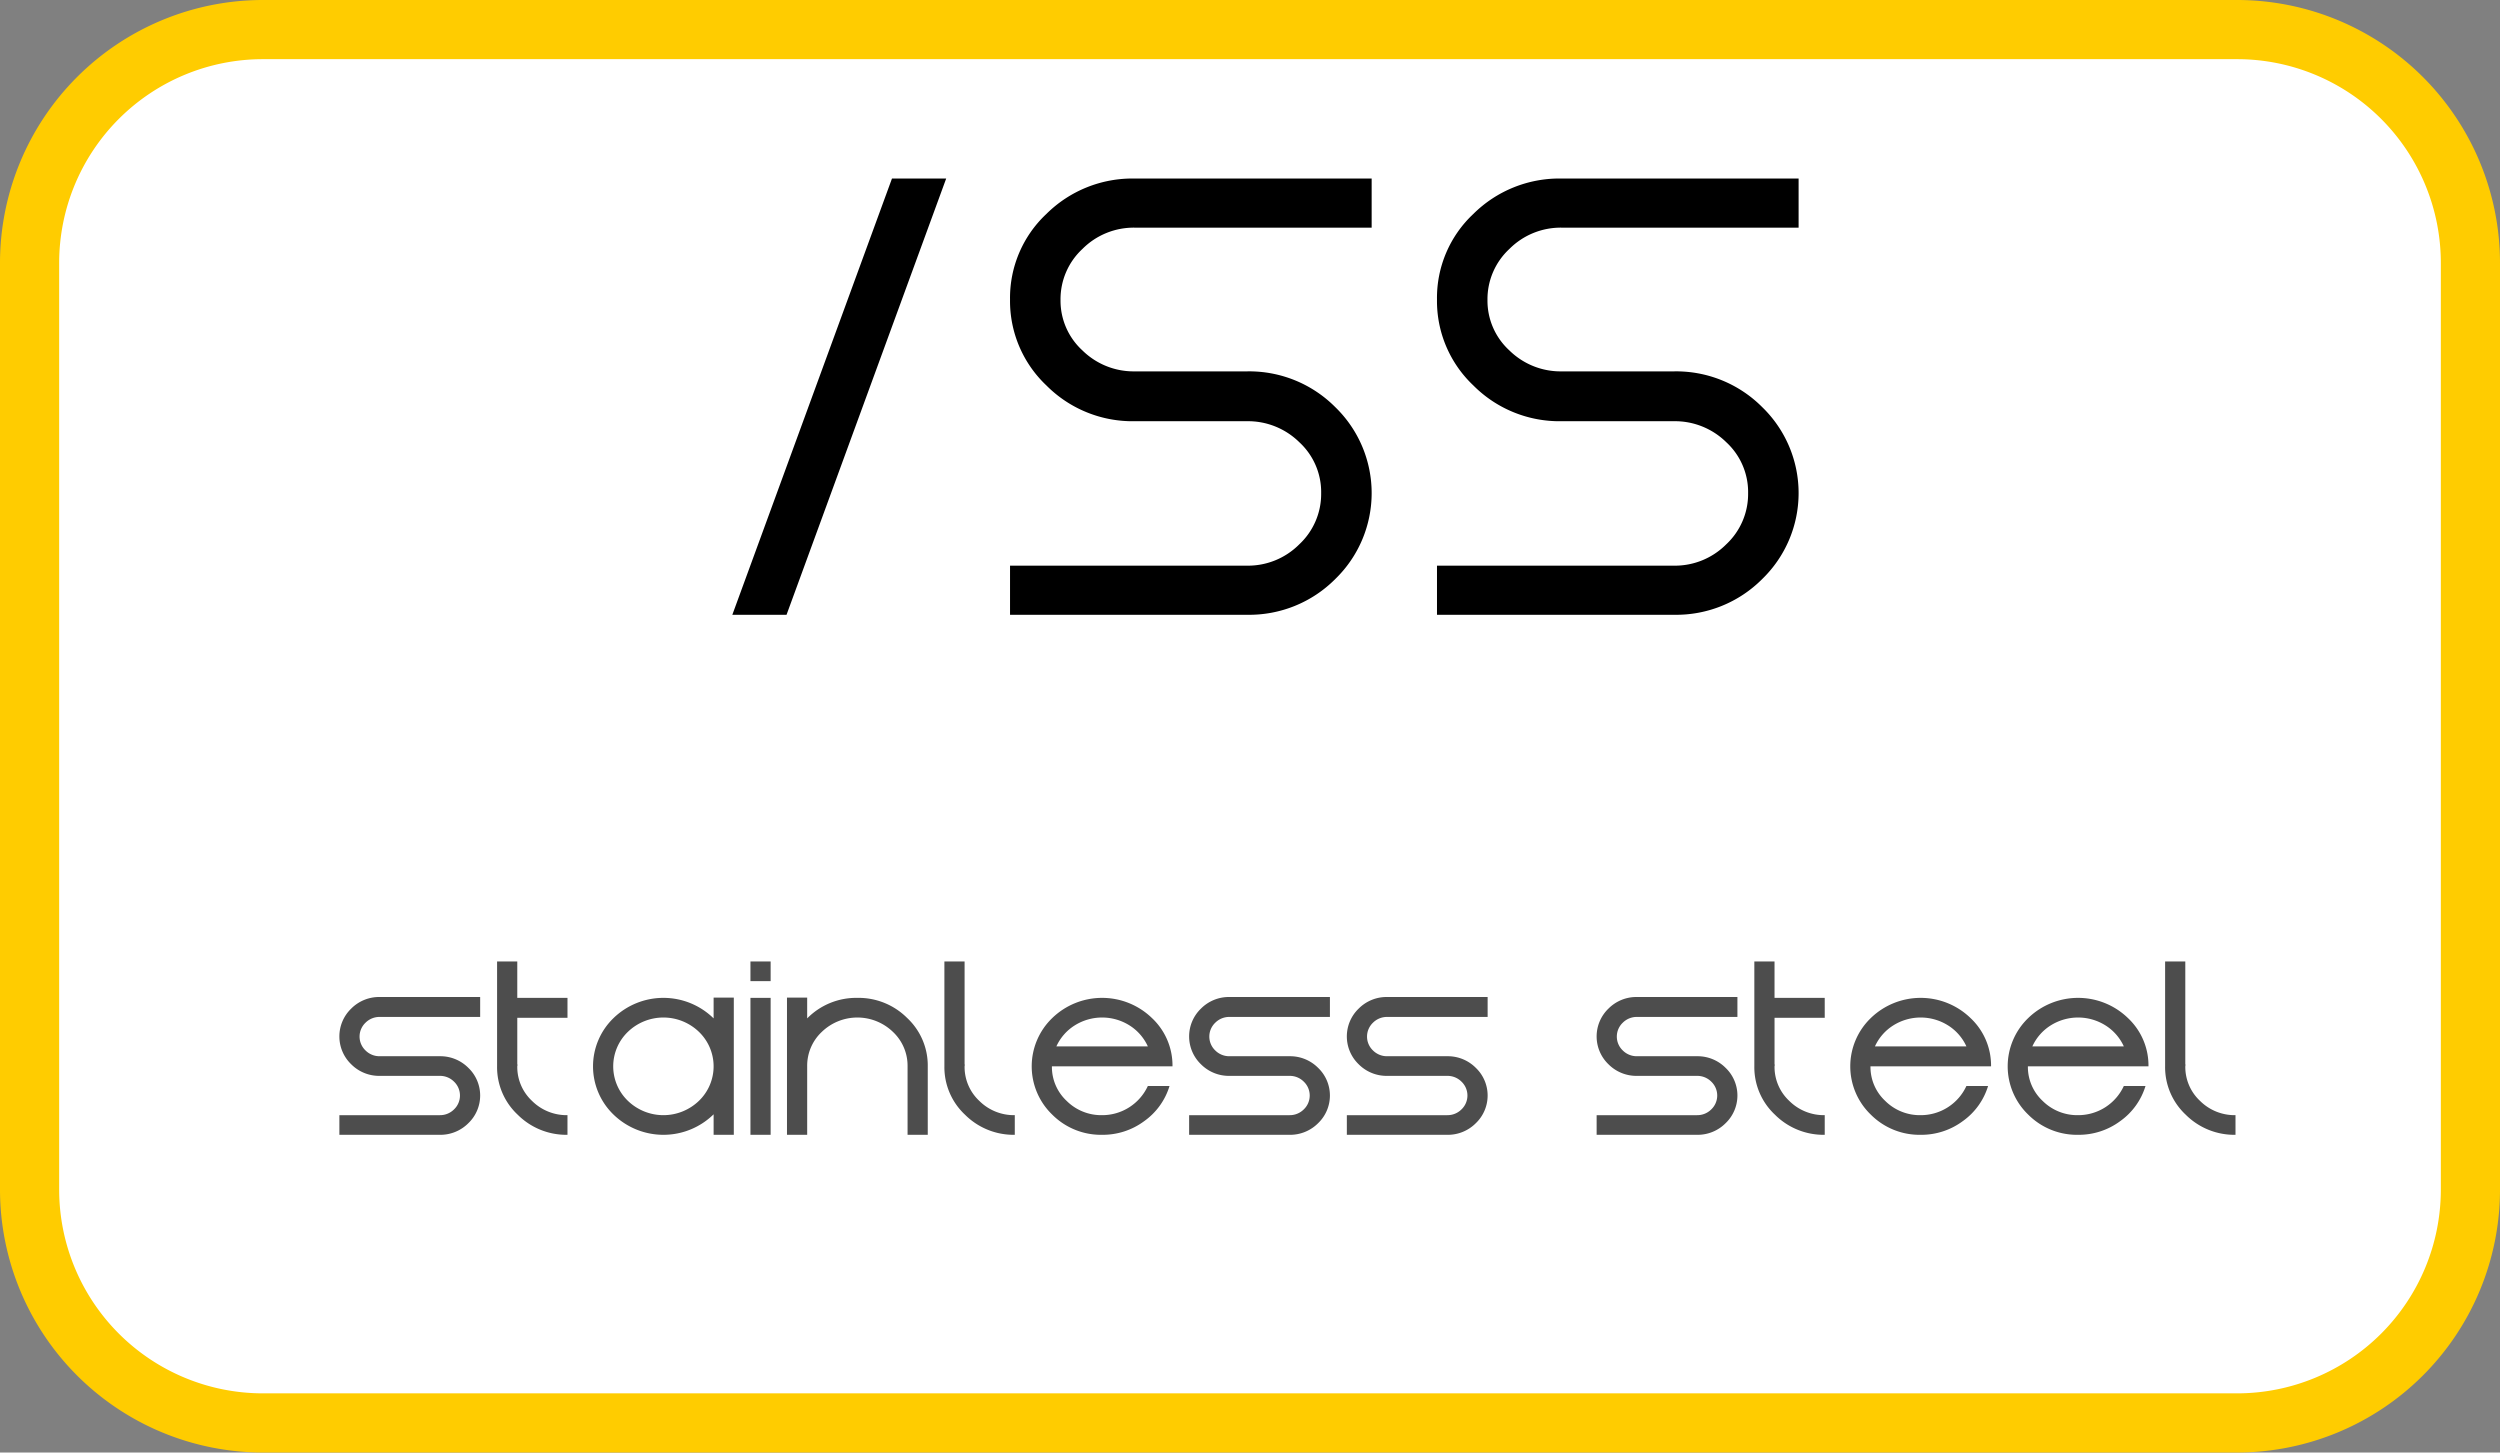
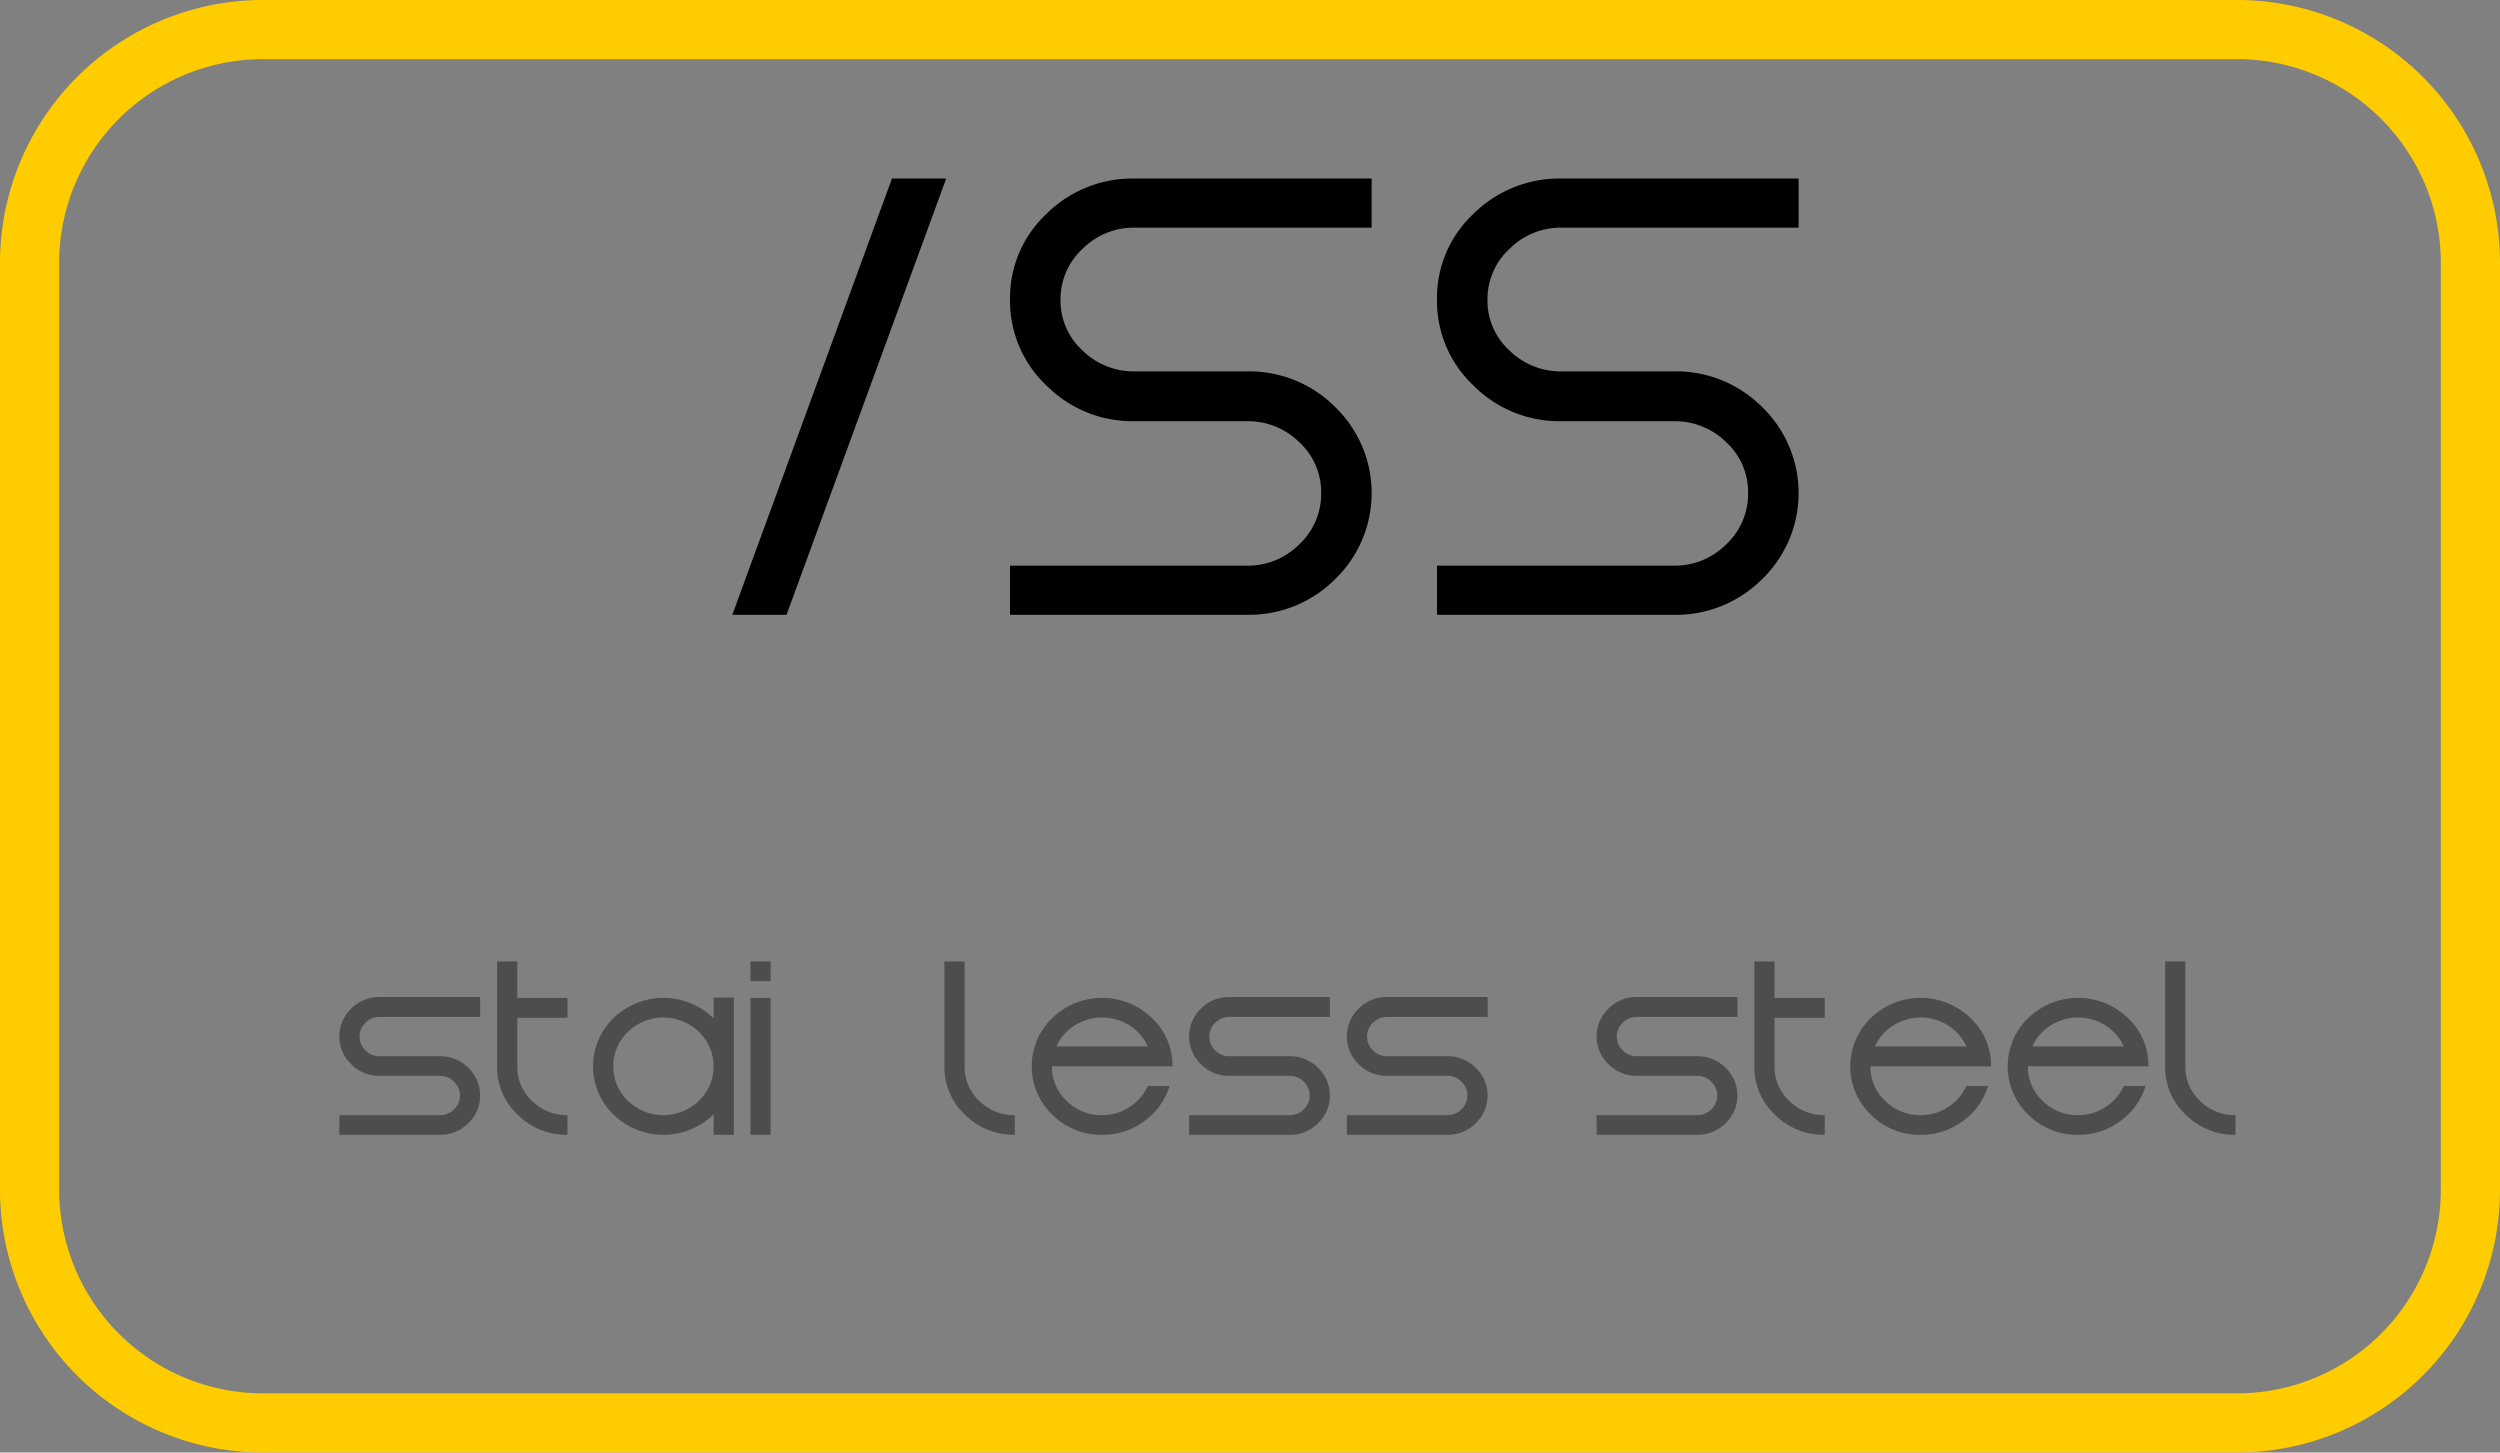
<svg xmlns="http://www.w3.org/2000/svg" width="617.317" height="358.667" viewBox="0 0 617.317 358.667">
  <rect x="0" y="0" width="617.317" height="358.667" fill="#808080" stroke="none" />
  <title>ss</title>
  <g>
    <g>
-       <rect x="7.305" y="7.304" width="602.708" height="344.059" rx="57.583" fill="#fff" />
      <path d="M552.43,358.667H64.888A64.961,64.961,0,0,1,0,293.78V64.887A64.961,64.961,0,0,1,64.888,0H552.43a64.96,64.96,0,0,1,64.887,64.887V293.78A64.961,64.961,0,0,1,552.43,358.667ZM64.888,14.608A50.335,50.335,0,0,0,14.609,64.887V293.78A50.335,50.335,0,0,0,64.888,344.058H552.43A50.335,50.335,0,0,0,602.708,293.78V64.887A50.335,50.335,0,0,0,552.43,14.608Z" fill="#fc0" />
    </g>
    <g>
      <path d="M194.217,151.806H180.832L220.253,44.085H233.638Z" />
      <path d="M329.713,100.531a29.559,29.559,0,0,1,0,42.446,29.98,29.98,0,0,1-21.819,8.828H249.405V139.678H307.894A17.891,17.891,0,0,0,320.821,134.417a17.032,17.032,0,0,0,5.409-12.663,16.757,16.757,0,0,0-5.409-12.573,18.058,18.058,0,0,0-12.927-5.172H280.208a29.97,29.97,0,0,1-21.819-8.828A28.682,28.682,0,0,1,249.405,73.958a28.399,28.399,0,0,1,8.984-21.134A30.137,30.137,0,0,1,280.208,44.085h58.49V56.212H280.208a17.894,17.894,0,0,0-12.927,5.261,16.932,16.932,0,0,0-5.409,12.574,16.638,16.638,0,0,0,5.409,12.484A18.039,18.039,0,0,0,280.208,91.703h27.686A29.98,29.98,0,0,1,329.713,100.531Z" />
      <path d="M435.139,100.531a29.559,29.559,0,0,1,0,42.446,29.98,29.98,0,0,1-21.819,8.828H354.831V139.678h58.489a17.891,17.891,0,0,0,12.927-5.261,17.032,17.032,0,0,0,5.409-12.663,16.757,16.757,0,0,0-5.409-12.573,18.058,18.058,0,0,0-12.927-5.172h-27.686a29.97,29.97,0,0,1-21.819-8.828A28.682,28.682,0,0,1,354.831,73.958a28.399,28.399,0,0,1,8.984-21.134A30.137,30.137,0,0,1,385.634,44.085h58.49V56.212H385.634A17.894,17.894,0,0,0,372.707,61.474a16.932,16.932,0,0,0-5.409,12.574A16.639,16.639,0,0,0,372.707,86.531a18.039,18.039,0,0,0,12.927,5.172h27.686A29.98,29.98,0,0,1,435.139,100.531Z" />
      <path d="M93.776,251.109a4.868,4.868,0,0,0-3.521,1.427,4.729,4.729,0,0,0,0,6.848,4.864,4.864,0,0,0,3.521,1.427h14.815a9.744,9.744,0,0,1,7.041,2.854,9.461,9.461,0,0,1,0,13.697,9.74,9.74,0,0,1-7.041,2.854H83.802v-4.851h24.79a4.871,4.871,0,0,0,3.52-1.427,4.731,4.731,0,0,0,0-6.849,4.871,4.871,0,0,0-3.52-1.427H93.776a9.736,9.736,0,0,1-7.041-2.854,9.544,9.544,0,0,1,0-13.769,9.74,9.74,0,0,1,7.041-2.854h24.789v4.923Z" fill="#4d4d4d" />
      <path d="M140.127,251.323H127.732v11.557h.073a.974.974,0,0,1-.037.214.908.908,0,0,0-.037.214,11.46,11.46,0,0,0,3.63,8.525,12.115,12.115,0,0,0,8.764,3.531v4.851a16.979,16.979,0,0,1-12.285-4.958,16.062,16.062,0,0,1-5.097-11.949V237.412h4.987v8.988H140.127Z" fill="#4d4d4d" />
      <path d="M176.21,246.329h4.987v33.886h-4.987v-5.065a17.697,17.697,0,0,1-24.679.107,16.555,16.555,0,0,1,0-23.898,17.697,17.697,0,0,1,24.679.107Zm-21.159,25.504a12.641,12.641,0,0,0,17.528,0,11.824,11.824,0,0,0,0-17.05,12.641,12.641,0,0,0-17.528,0,11.824,11.824,0,0,0,0,17.05Z" fill="#4d4d4d" />
      <path d="M185.305,242.262v-4.851h4.987v4.851Zm0,37.952V246.4h4.987v33.814Z" fill="#4d4d4d" />
-       <path d="M211.707,246.4a16.986,16.986,0,0,1,12.285,4.958,16.07,16.07,0,0,1,5.097,11.949v16.907h-4.987V263.307a11.458,11.458,0,0,0-3.63-8.524,12.641,12.641,0,0,0-17.528,0,11.458,11.458,0,0,0-3.63,8.524v16.907h-4.987V246.329h4.987v5.137A17.003,17.003,0,0,1,211.707,246.4Z" fill="#4d4d4d" />
      <path d="M250.578,275.364v4.851a16.979,16.979,0,0,1-12.285-4.958,16.062,16.062,0,0,1-5.097-11.949V237.412h4.987v25.468h.073a3.407,3.407,0,0,0-.073.428,11.46,11.46,0,0,0,3.63,8.525A12.115,12.115,0,0,0,250.578,275.364Z" fill="#4d4d4d" />
      <path d="M272.14,275.364a12.402,12.402,0,0,0,11.294-7.205h5.354a16.516,16.516,0,0,1-6.234,8.667,17.173,17.173,0,0,1-10.415,3.389,16.979,16.979,0,0,1-12.285-4.958,16.555,16.555,0,0,1,0-23.898,17.698,17.698,0,0,1,24.569,0,16.07,16.07,0,0,1,5.097,11.949H259.745a11.46,11.46,0,0,0,3.63,8.525A12.115,12.115,0,0,0,272.14,275.364Zm6.784-22.15a12.711,12.711,0,0,0-13.568,0,11.969,11.969,0,0,0-4.51,5.172h22.589A11.981,11.981,0,0,0,278.924,253.213Z" fill="#4d4d4d" />
      <path d="M303.603,251.109a4.868,4.868,0,0,0-3.521,1.427,4.729,4.729,0,0,0,0,6.848,4.864,4.864,0,0,0,3.521,1.427H318.418a9.744,9.744,0,0,1,7.041,2.854,9.461,9.461,0,0,1,0,13.697,9.74,9.74,0,0,1-7.041,2.854H293.628v-4.851H318.418a4.871,4.871,0,0,0,3.52-1.427,4.731,4.731,0,0,0,0-6.849,4.871,4.871,0,0,0-3.52-1.427H303.603a9.736,9.736,0,0,1-7.041-2.854,9.544,9.544,0,0,1,0-13.769,9.74,9.74,0,0,1,7.041-2.854h24.789v4.923Z" fill="#4d4d4d" />
      <path d="M342.546,251.109a4.868,4.868,0,0,0-3.521,1.427,4.729,4.729,0,0,0,0,6.848,4.864,4.864,0,0,0,3.521,1.427h14.815a9.744,9.744,0,0,1,7.041,2.854,9.461,9.461,0,0,1,0,13.697,9.74,9.74,0,0,1-7.041,2.854H332.572v-4.851h24.79a4.871,4.871,0,0,0,3.52-1.427,4.731,4.731,0,0,0,0-6.849,4.871,4.871,0,0,0-3.52-1.427H342.546a9.736,9.736,0,0,1-7.041-2.854,9.544,9.544,0,0,1,0-13.769,9.74,9.74,0,0,1,7.041-2.854h24.789v4.923Z" fill="#4d4d4d" />
      <path d="M404.226,251.109a4.868,4.868,0,0,0-3.521,1.427,4.729,4.729,0,0,0,0,6.848,4.864,4.864,0,0,0,3.521,1.427h14.815a9.744,9.744,0,0,1,7.041,2.854,9.461,9.461,0,0,1,0,13.697,9.74,9.74,0,0,1-7.041,2.854H394.251v-4.851h24.79a4.871,4.871,0,0,0,3.52-1.427,4.731,4.731,0,0,0,0-6.849,4.871,4.871,0,0,0-3.52-1.427H404.226a9.736,9.736,0,0,1-7.041-2.854,9.544,9.544,0,0,1,0-13.769,9.74,9.74,0,0,1,7.041-2.854h24.789v4.923Z" fill="#4d4d4d" />
      <path d="M450.576,251.323H438.182v11.557h.073a.974.974,0,0,1-.037.214.908.908,0,0,0-.037.214,11.46,11.46,0,0,0,3.63,8.525,12.115,12.115,0,0,0,8.764,3.531v4.851a16.979,16.979,0,0,1-12.285-4.958,16.062,16.062,0,0,1-5.097-11.949V237.412h4.987v8.988h12.395Z" fill="#4d4d4d" />
      <path d="M474.265,275.364a12.402,12.402,0,0,0,11.294-7.205h5.354a16.516,16.516,0,0,1-6.234,8.667,17.173,17.173,0,0,1-10.415,3.389,16.979,16.979,0,0,1-12.285-4.958,16.555,16.555,0,0,1,0-23.898,17.698,17.698,0,0,1,24.569,0,16.07,16.07,0,0,1,5.097,11.949H461.871a11.46,11.46,0,0,0,3.63,8.525A12.115,12.115,0,0,0,474.265,275.364Zm6.784-22.15a12.711,12.711,0,0,0-13.568,0,11.969,11.969,0,0,0-4.51,5.172h22.589A11.981,11.981,0,0,0,481.049,253.213Z" fill="#4d4d4d" />
      <path d="M513.136,275.364a12.402,12.402,0,0,0,11.294-7.205h5.354a16.516,16.516,0,0,1-6.234,8.667,17.173,17.173,0,0,1-10.415,3.389,16.979,16.979,0,0,1-12.285-4.958,16.555,16.555,0,0,1,0-23.898,17.698,17.698,0,0,1,24.569,0,16.07,16.07,0,0,1,5.097,11.949H500.741a11.46,11.46,0,0,0,3.63,8.525A12.115,12.115,0,0,0,513.136,275.364Zm6.784-22.15a12.711,12.711,0,0,0-13.568,0,11.969,11.969,0,0,0-4.51,5.172h22.589A11.981,11.981,0,0,0,519.92,253.213Z" fill="#4d4d4d" />
      <path d="M552.006,275.364v4.851a16.979,16.979,0,0,1-12.285-4.958,16.062,16.062,0,0,1-5.097-11.949V237.412h4.987v25.468h.073a3.407,3.407,0,0,0-.073.428,11.46,11.46,0,0,0,3.63,8.525A12.115,12.115,0,0,0,552.006,275.364Z" fill="#4d4d4d" />
    </g>
  </g>
</svg>